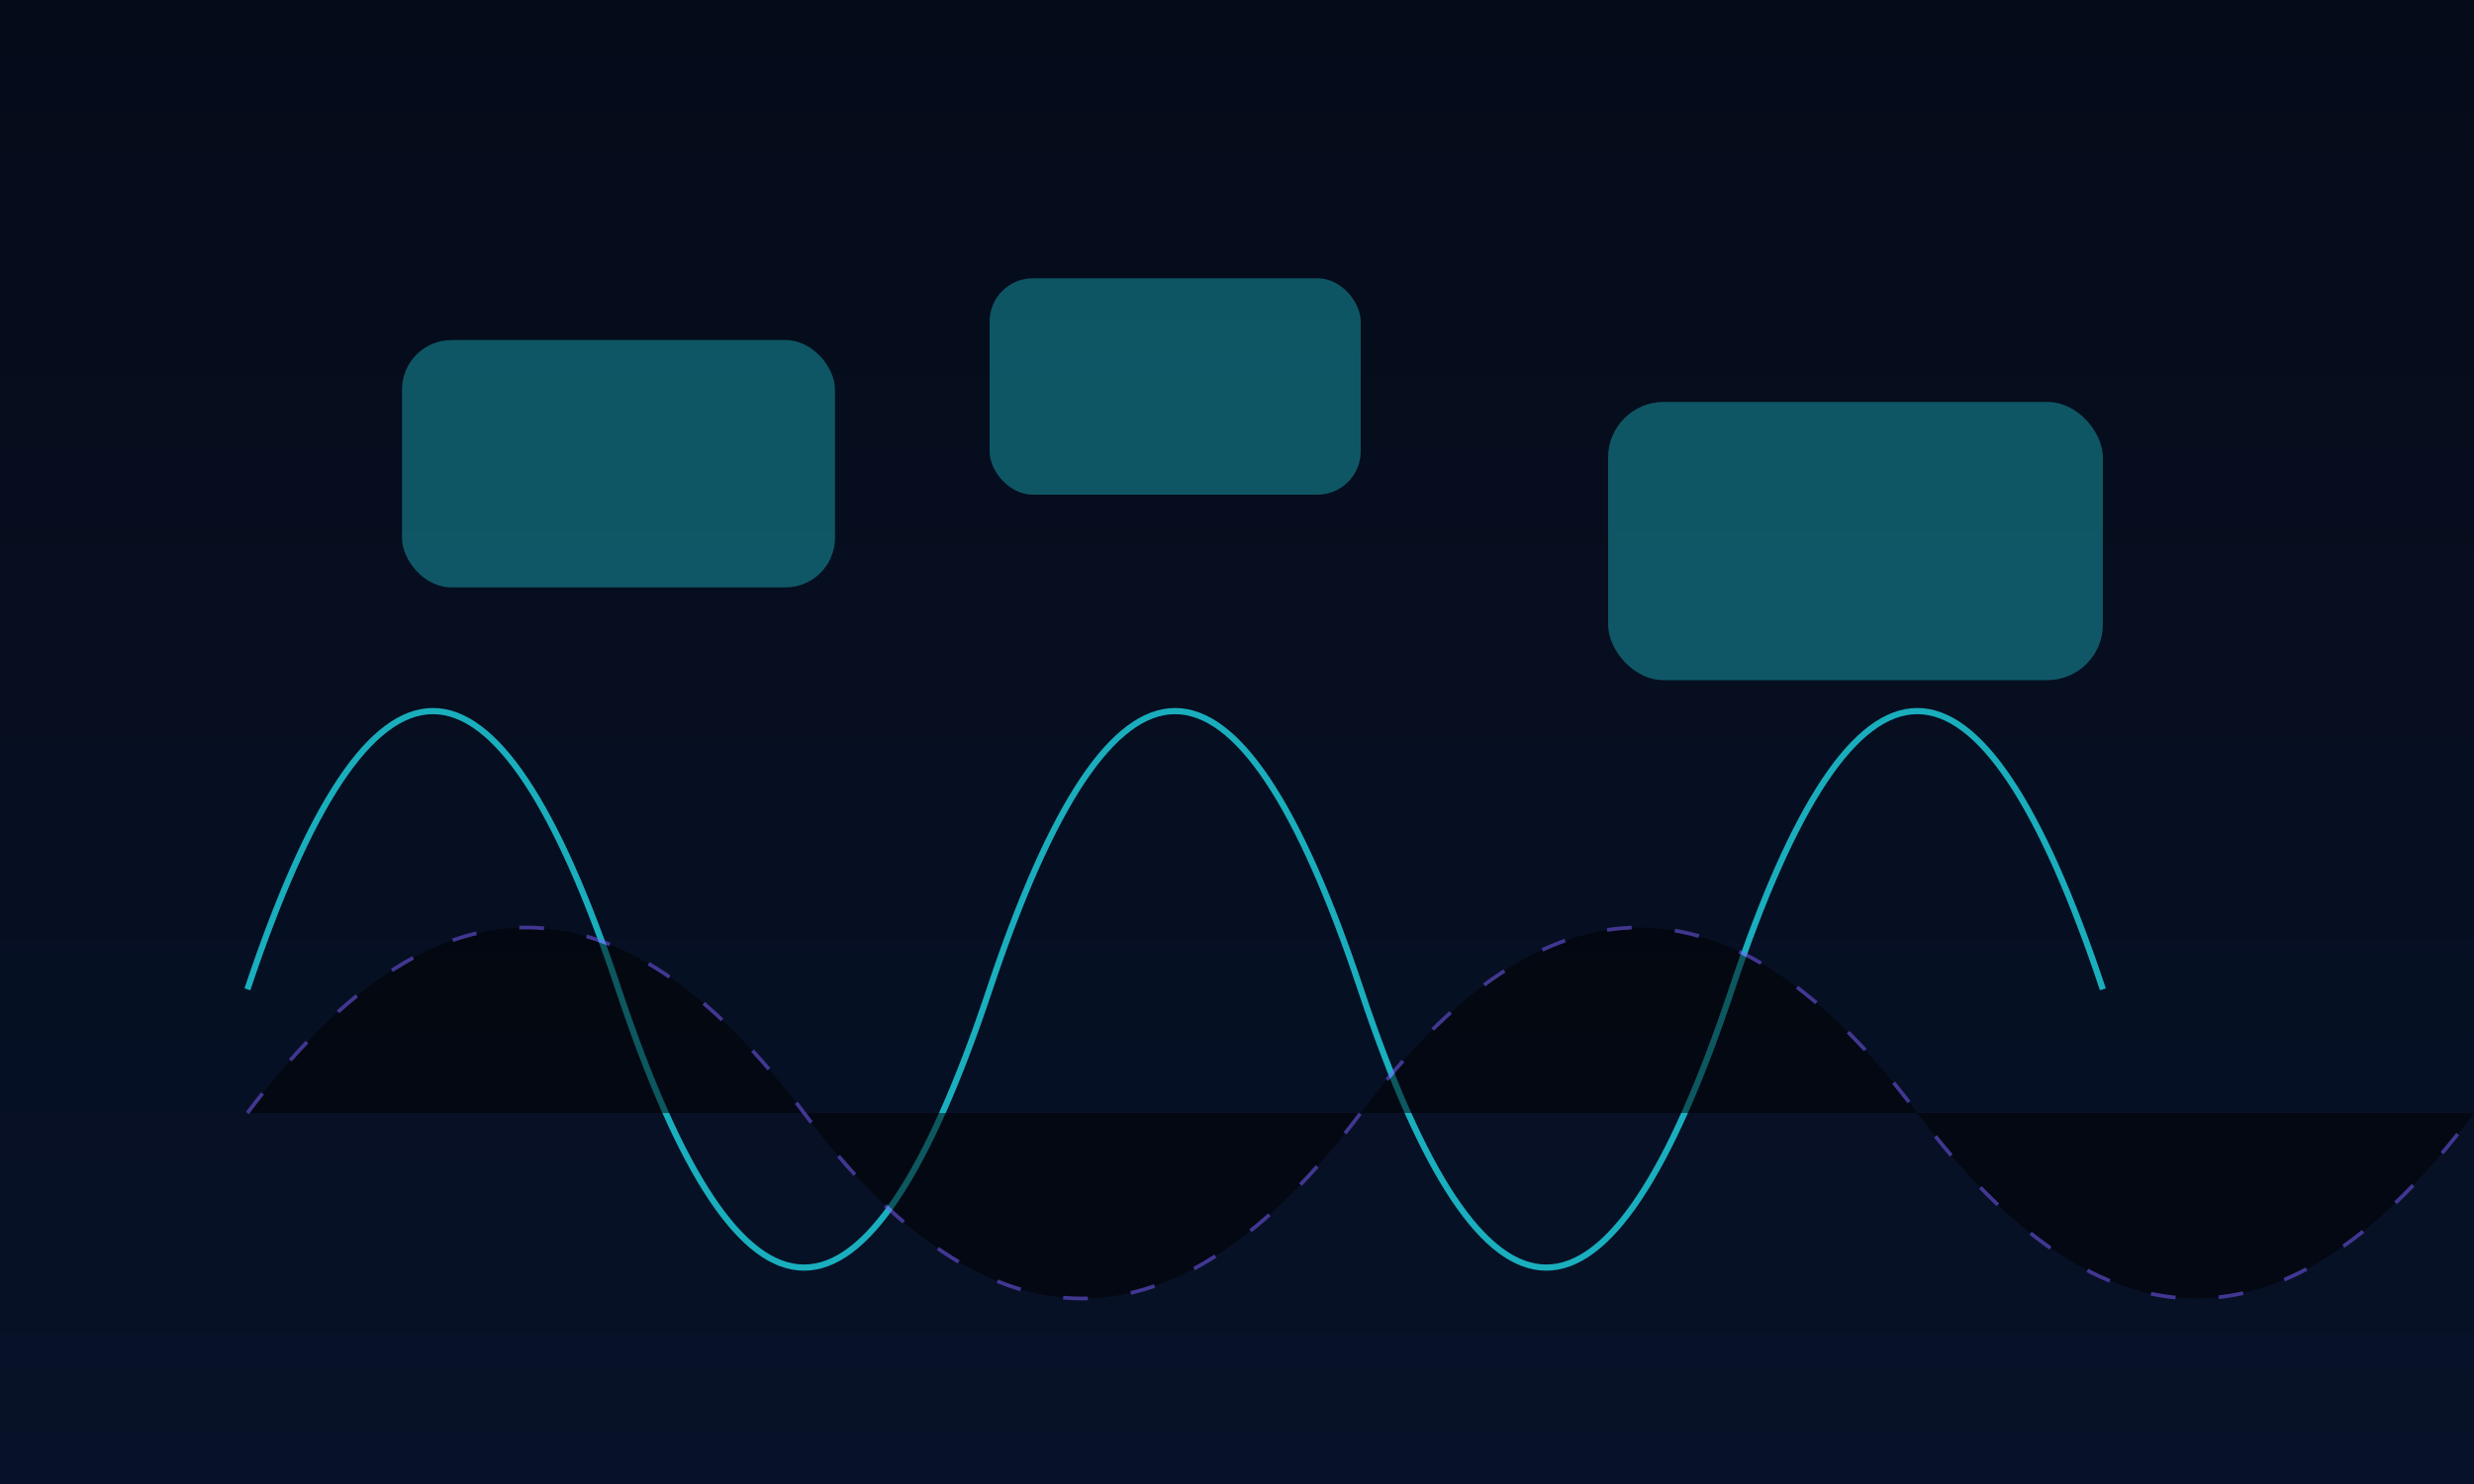
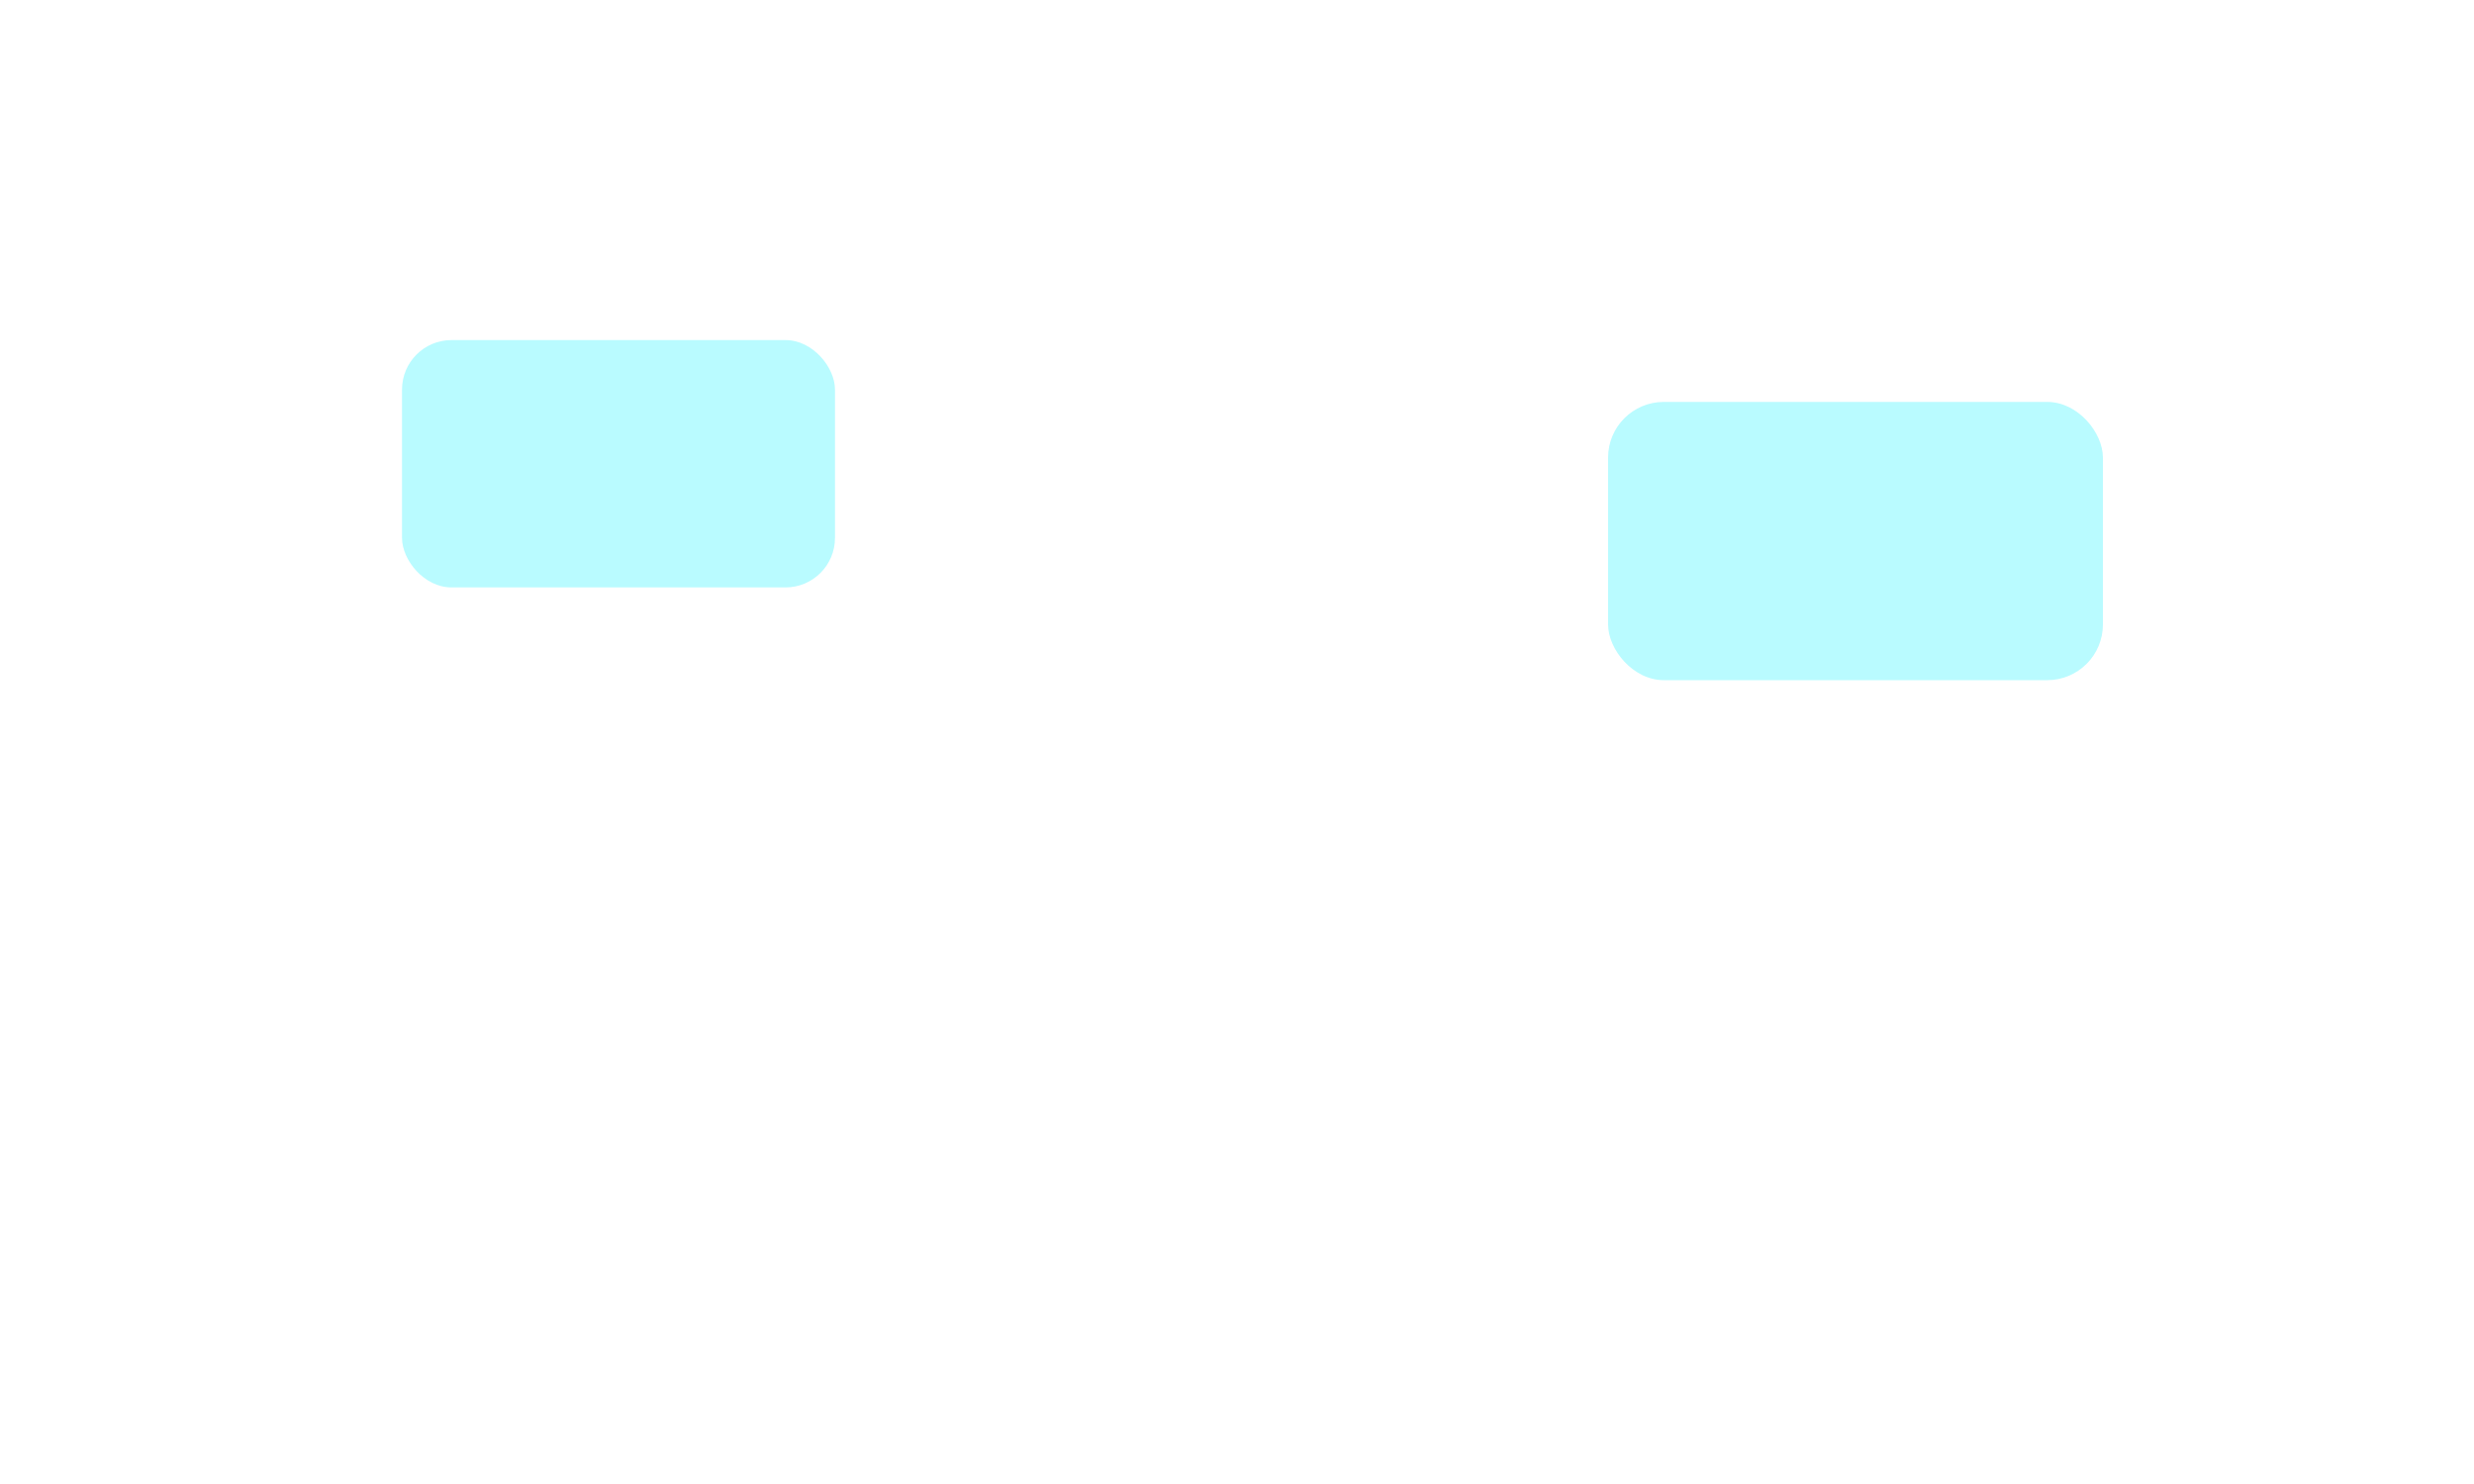
<svg xmlns="http://www.w3.org/2000/svg" width="800" height="480" viewBox="0 0 800 480" role="img" aria-labelledby="title desc">
  <title id="title">Sonic field notes abstract</title>
  <desc id="desc">Waveforms and motion traces referencing audio and movement</desc>
  <defs>
    <linearGradient id="bg" x1="0" y1="0" x2="0" y2="1">
      <stop offset="0%" stop-color="#050b19" />
      <stop offset="100%" stop-color="#071228" />
    </linearGradient>
  </defs>
-   <rect width="800" height="480" fill="url(#bg)" />
  <g stroke="#22f2ff" stroke-width="2" fill="none" opacity="0.7">
-     <path d="M80 320c40-120 80-120 120 0s80 120 120 0 80-120 120 0 80 120 120 0 80-120 120 0" />
-   </g>
+     </g>
  <g stroke="#7c5dff" stroke-width="1.2" opacity="0.5">
-     <path d="M80 360c60-80 120-80 180 0s120 80 180 0 120-80 180 0 120 80 180 0" stroke-dasharray="8 14" />
-   </g>
+     </g>
  <g fill="#22f2ff" opacity="0.32">
    <rect x="130" y="110" width="140" height="80" rx="16" />
-     <rect x="320" y="90" width="120" height="70" rx="14" />
    <rect x="520" y="130" width="160" height="90" rx="18" />
  </g>
</svg>